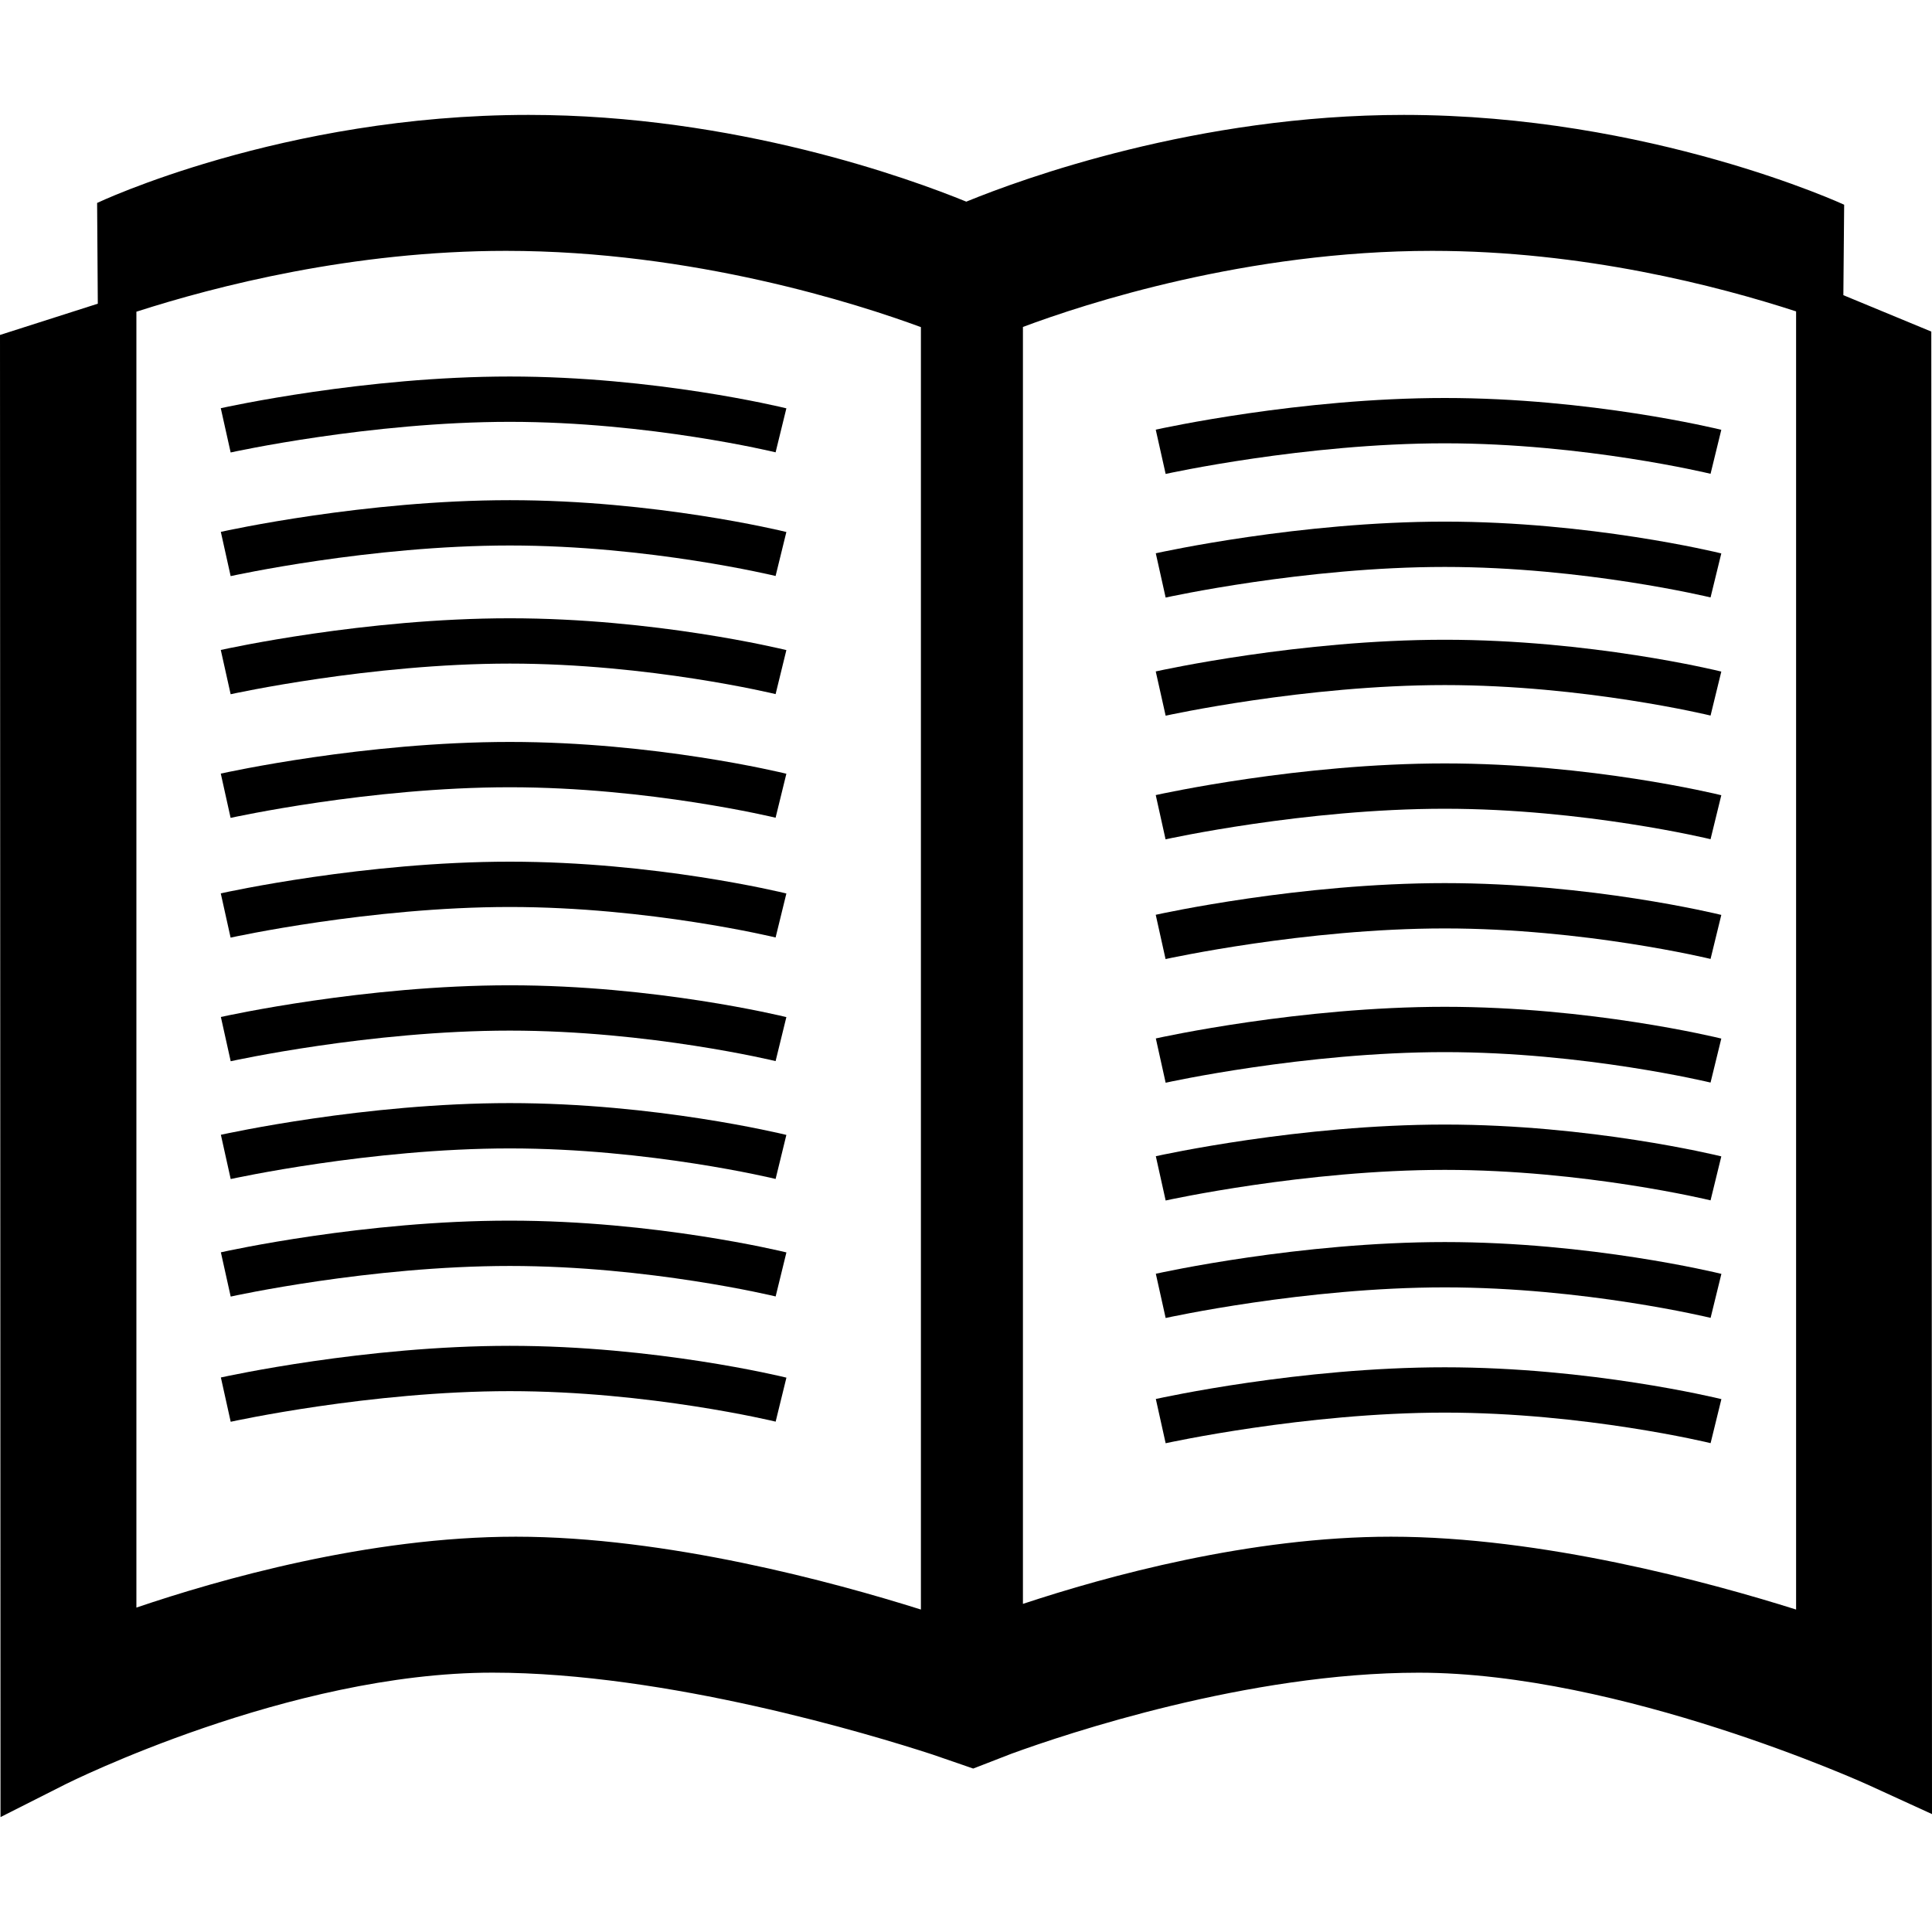
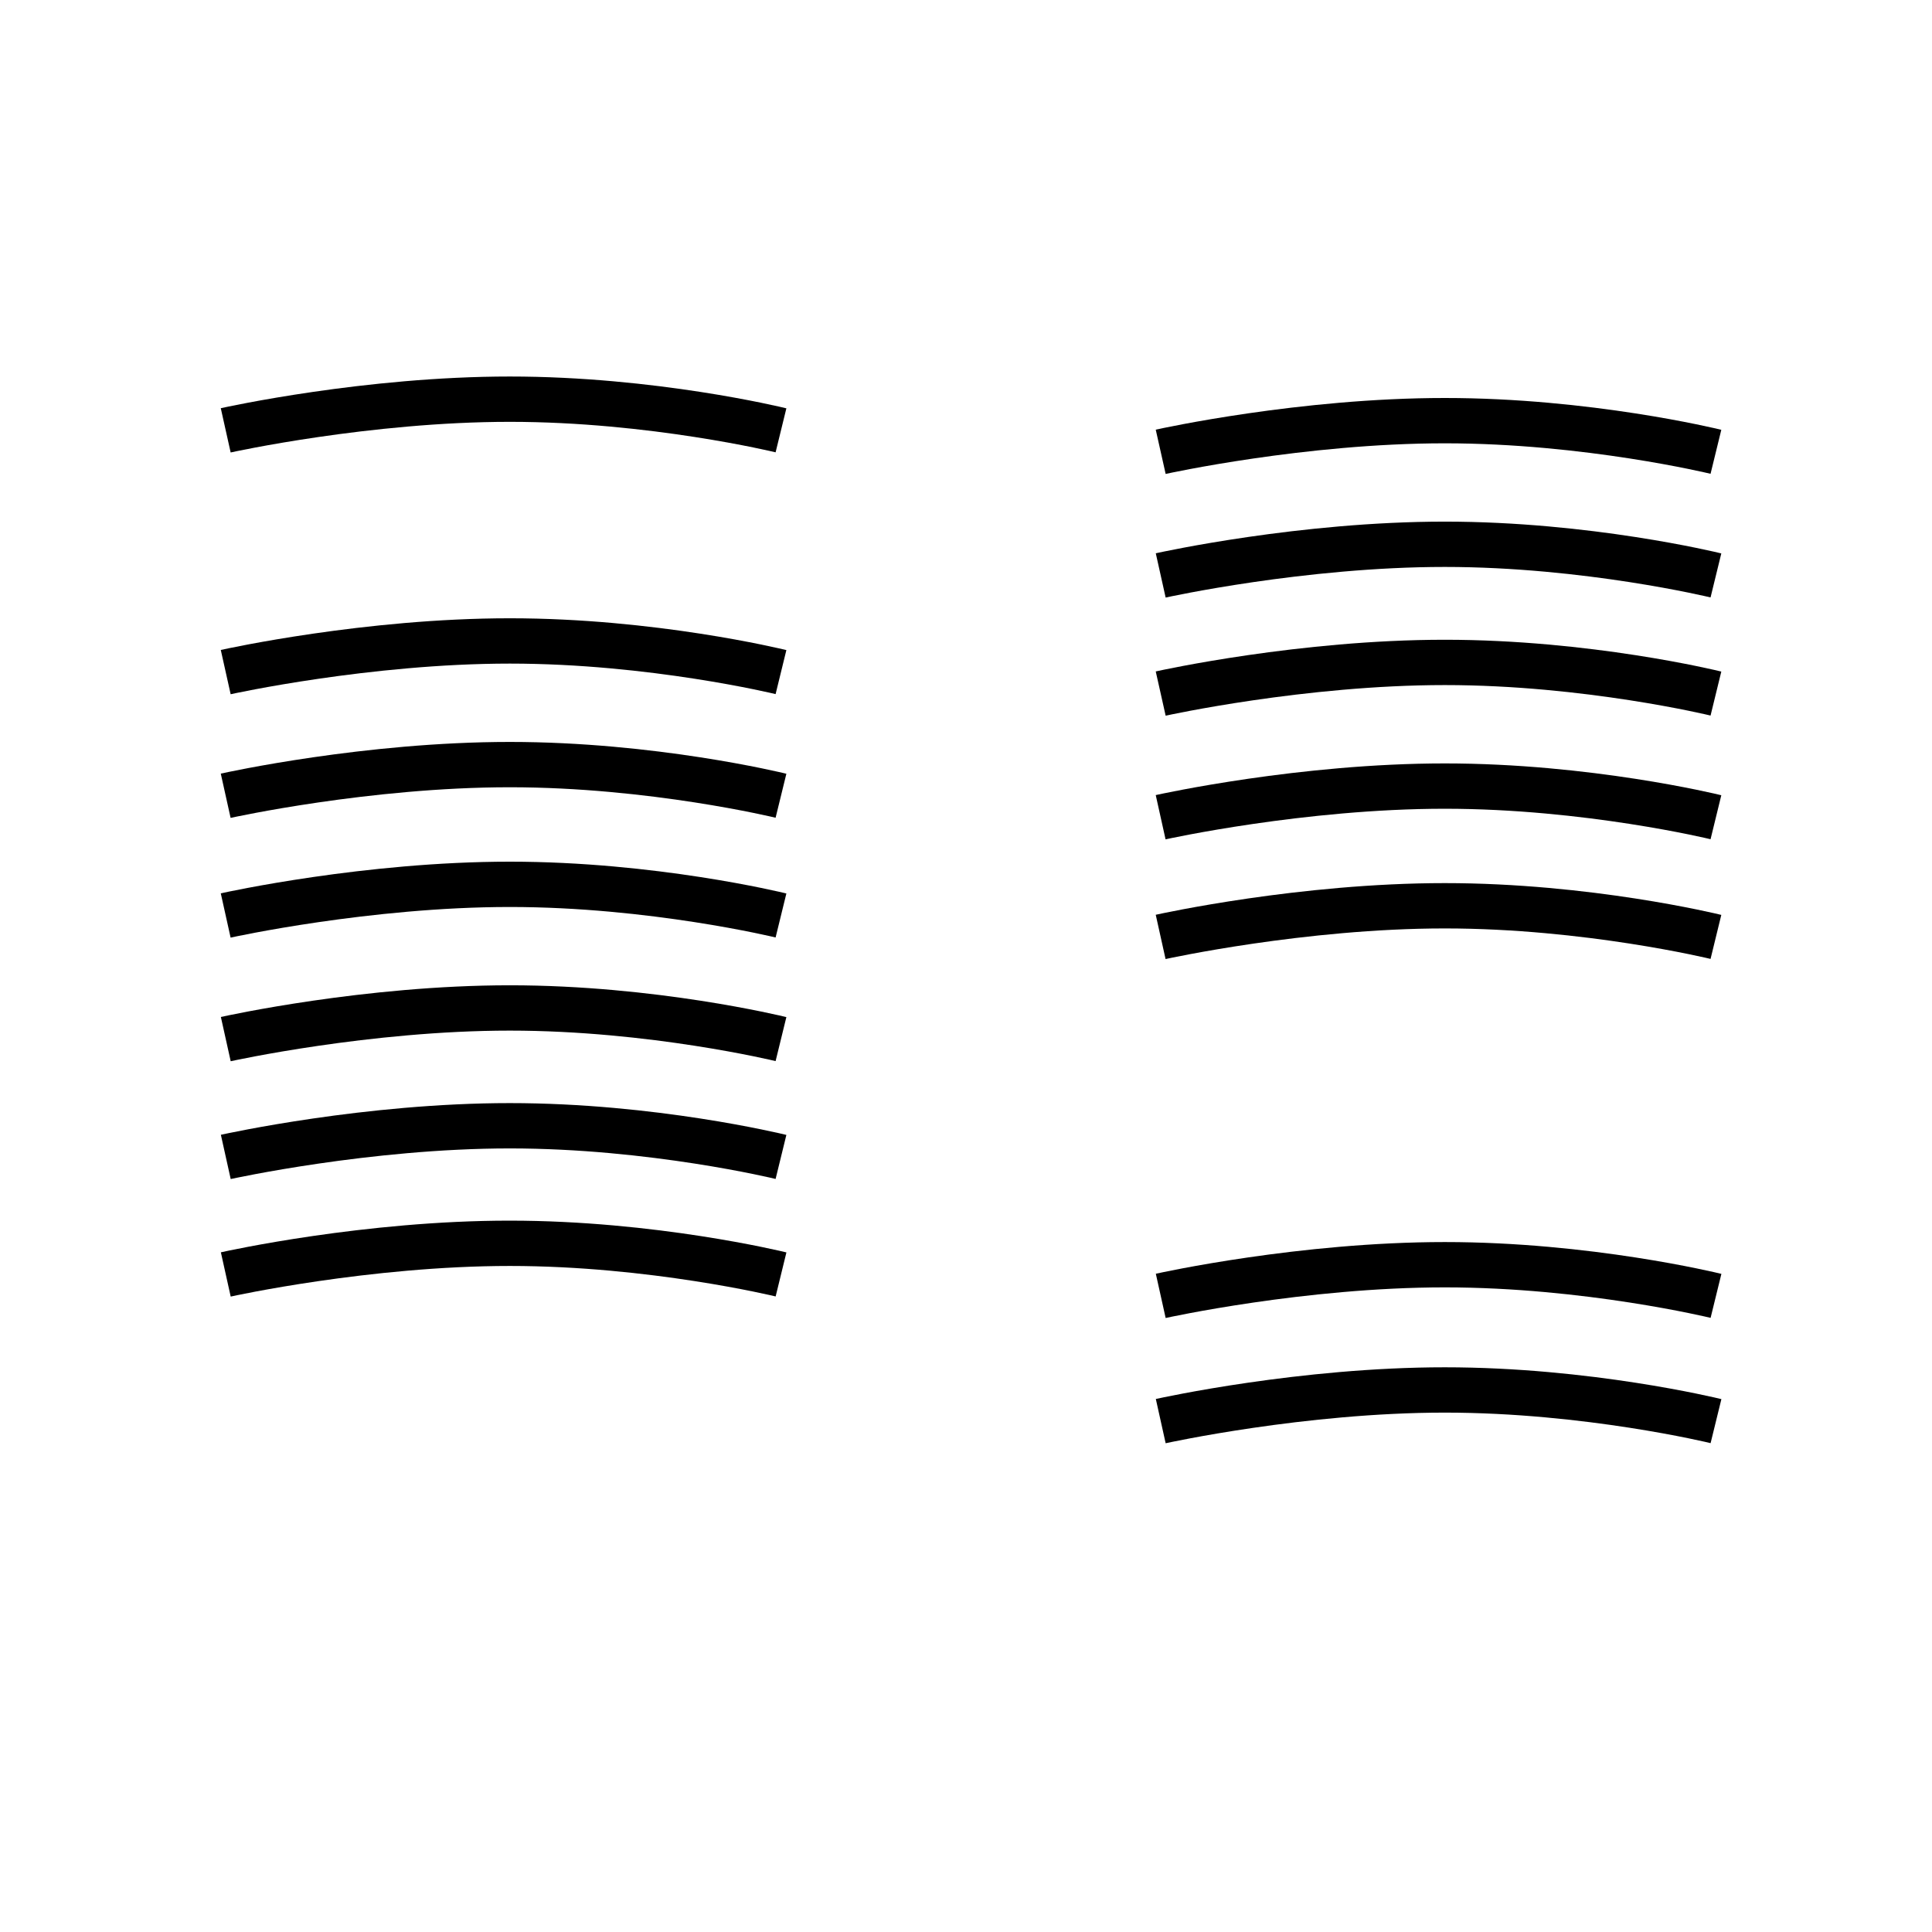
<svg xmlns="http://www.w3.org/2000/svg" fill="#000000" version="1.1" id="Capa_1" width="800px" height="800px" viewBox="0 0 509.787 509.788" xml:space="preserve">
  <g>
    <g>
-       <path d="M509.601,87.491l-23.202-9.604l0.21-23.868c0,0-51.169-23.699-116.188-23.699c-54.566,0-100.703,16.85-115.451,22.887    C240.198,47.17,194.067,30.32,139.495,30.32c-65.013,0-113.87,23.231-113.87,23.231l0.181,26.583L0,88.384l0.134,391.083    l17.334-8.758c0.584-0.279,58.771-29.355,112.474-29.355c46.008,0,99.839,16.301,116.042,21.579l10.812,3.726l10.118-3.924    c14.515-5.29,62.414-21.369,107.453-21.369c53.294,0,117.834,29.263,118.476,29.555l16.943,7.754L509.601,87.491z     M242.995,424.702c-23.086-7.274-67.068-19.22-106.887-19.22c-38.838,0-78.476,11.351-100.119,18.706V82.248    c21.024-6.767,57.136-16.056,97.527-16.056c49.441,0,92.874,14.001,109.479,20.125V424.702z M473.927,424.702    c-23.086-7.274-67.073-19.22-106.892-19.22c-37.204,0-74.979,10.393-97.119,17.726V86.271    c16.383-6.136,59.075-20.079,107.979-20.079c39.726,0,75.271,9.219,96.032,15.974V424.702z" />
      <path d="M307.575,125.056c0.35-0.082,36.807-8.081,73.659-8.081c36.782,0,69.806,7.964,70.121,8.045l2.837-11.607    c-1.389-0.35-34.681-8.396-72.97-8.396c-38.196,0-74.733,8.022-76.264,8.355L307.575,125.056z" />
      <path d="M451.355,157.641l2.837-11.613c-1.389-0.345-34.681-8.39-72.97-8.39c-38.22,0-74.722,8.022-76.252,8.355l2.604,11.683    c0.35-0.082,36.736-8.081,73.647-8.081C418.017,149.607,451.04,157.571,451.355,157.641z" />
      <path d="M307.575,188.848c0.35-0.082,36.807-8.081,73.671-8.081c36.771,0,69.794,7.964,70.109,8.045l2.837-11.607    c-1.389-0.35-34.681-8.396-72.958-8.396c-38.208,0-74.745,8.022-76.275,8.361L307.575,188.848z" />
      <path d="M381.234,213.399c36.782,0,69.806,7.963,70.121,8.045l2.837-11.607c-1.389-0.351-34.681-8.396-72.97-8.396    c-38.22,0-74.733,8.022-76.264,8.355l2.593,11.683C307.925,221.386,344.312,213.399,381.234,213.399z" />
      <path d="M381.234,244.98c36.782,0,69.806,7.964,70.121,8.045l2.837-11.613c-1.389-0.344-34.681-8.39-72.97-8.39    c-38.196,0-74.733,8.022-76.264,8.355l2.593,11.683C307.925,252.979,344.382,244.98,381.234,244.98z" />
-       <path d="M381.234,265.66c-38.208,0-74.722,8.01-76.252,8.349l2.593,11.688c0.361-0.094,36.748-8.08,73.659-8.08    c36.794,0,69.806,7.963,70.121,8.033l2.837-11.606C452.804,273.694,419.523,265.66,381.234,265.66z" />
-       <path d="M304.982,305.083l2.593,11.688c0.361-0.082,36.76-8.081,73.671-8.081c36.771,0,69.794,7.953,70.109,8.046l2.837-11.606    c-1.389-0.352-34.681-8.396-72.958-8.396C343.026,296.733,306.513,304.754,304.982,305.083z" />
      <path d="M304.982,336.096l2.593,11.678c0.361-0.082,36.76-8.081,73.671-8.081c36.782,0,69.794,7.964,70.121,8.046l2.849-11.607    c-1.4-0.35-34.692-8.396-72.981-8.396C343.026,327.736,306.513,335.758,304.982,336.096z" />
      <path d="M304.982,369.143l2.593,11.677c0.361-0.07,36.817-8.081,73.671-8.081c36.782,0,69.794,7.965,70.121,8.058l2.849-11.618    c-1.4-0.34-34.692-8.396-72.981-8.396C343.026,360.782,306.513,368.815,304.982,369.143z" />
      <path d="M60.861,119.393c0.362-0.087,36.817-8.086,73.671-8.086c36.783,0,69.794,7.964,70.121,8.046l2.843-11.607    c-1.401-0.35-34.687-8.396-72.976-8.396c-38.202,0-74.733,8.022-76.264,8.361L60.861,119.393z" />
-       <path d="M204.653,151.983l2.843-11.607c-1.401-0.35-34.687-8.396-72.976-8.396c-38.213,0-74.722,8.022-76.252,8.361l2.593,11.677    c0.362-0.082,36.748-8.081,73.659-8.081C171.315,143.938,204.326,151.902,204.653,151.983z" />
      <path d="M60.861,183.185c0.362-0.087,36.817-8.086,73.683-8.086c36.771,0,69.782,7.964,70.109,8.052l2.843-11.613    c-1.401-0.344-34.687-8.396-72.964-8.396c-38.214,0-74.745,8.022-76.275,8.361L60.861,183.185z" />
      <path d="M134.532,207.73c36.783,0,69.794,7.964,70.121,8.045l2.843-11.607c-1.401-0.35-34.687-8.396-72.976-8.396    c-38.225,0-74.733,8.022-76.264,8.361l2.593,11.683C61.223,215.729,97.609,207.73,134.532,207.73z" />
      <path d="M134.532,239.322c36.783,0,69.794,7.964,70.121,8.046l2.843-11.607c-1.401-0.35-34.687-8.396-72.976-8.396    c-38.202,0-74.733,8.022-76.264,8.355l2.593,11.688C61.223,247.31,97.679,239.322,134.532,239.322z" />
      <path d="M134.532,259.985c-38.214,0-74.722,8.022-76.252,8.361l2.593,11.677c0.362-0.081,36.748-8.081,73.659-8.081    c36.794,0,69.794,7.964,70.121,8.045l2.843-11.607C206.095,268.031,172.821,259.985,134.532,259.985z" />
      <path d="M58.28,299.43l2.593,11.678c0.362-0.07,36.759-8.081,73.671-8.081c36.771,0,69.782,7.964,70.109,8.058l2.843-11.619    c-1.401-0.339-34.687-8.396-72.964-8.396C96.33,291.069,59.811,299.104,58.28,299.43z" />
      <path d="M58.28,330.445l2.593,11.677c0.362-0.094,36.759-8.08,73.671-8.08c36.783,0,69.794,7.963,70.121,8.045l2.843-11.618    c-1.401-0.339-34.687-8.384-72.976-8.384C96.33,322.061,59.811,330.094,58.28,330.445z" />
-       <path d="M58.28,363.467l2.593,11.689c0.362-0.082,36.817-8.081,73.671-8.081c36.783,0,69.794,7.964,70.121,8.046l2.843-11.607    c-1.401-0.35-34.687-8.396-72.976-8.396C96.342,355.119,59.811,363.141,58.28,363.467z" />
    </g>
  </g>
</svg>